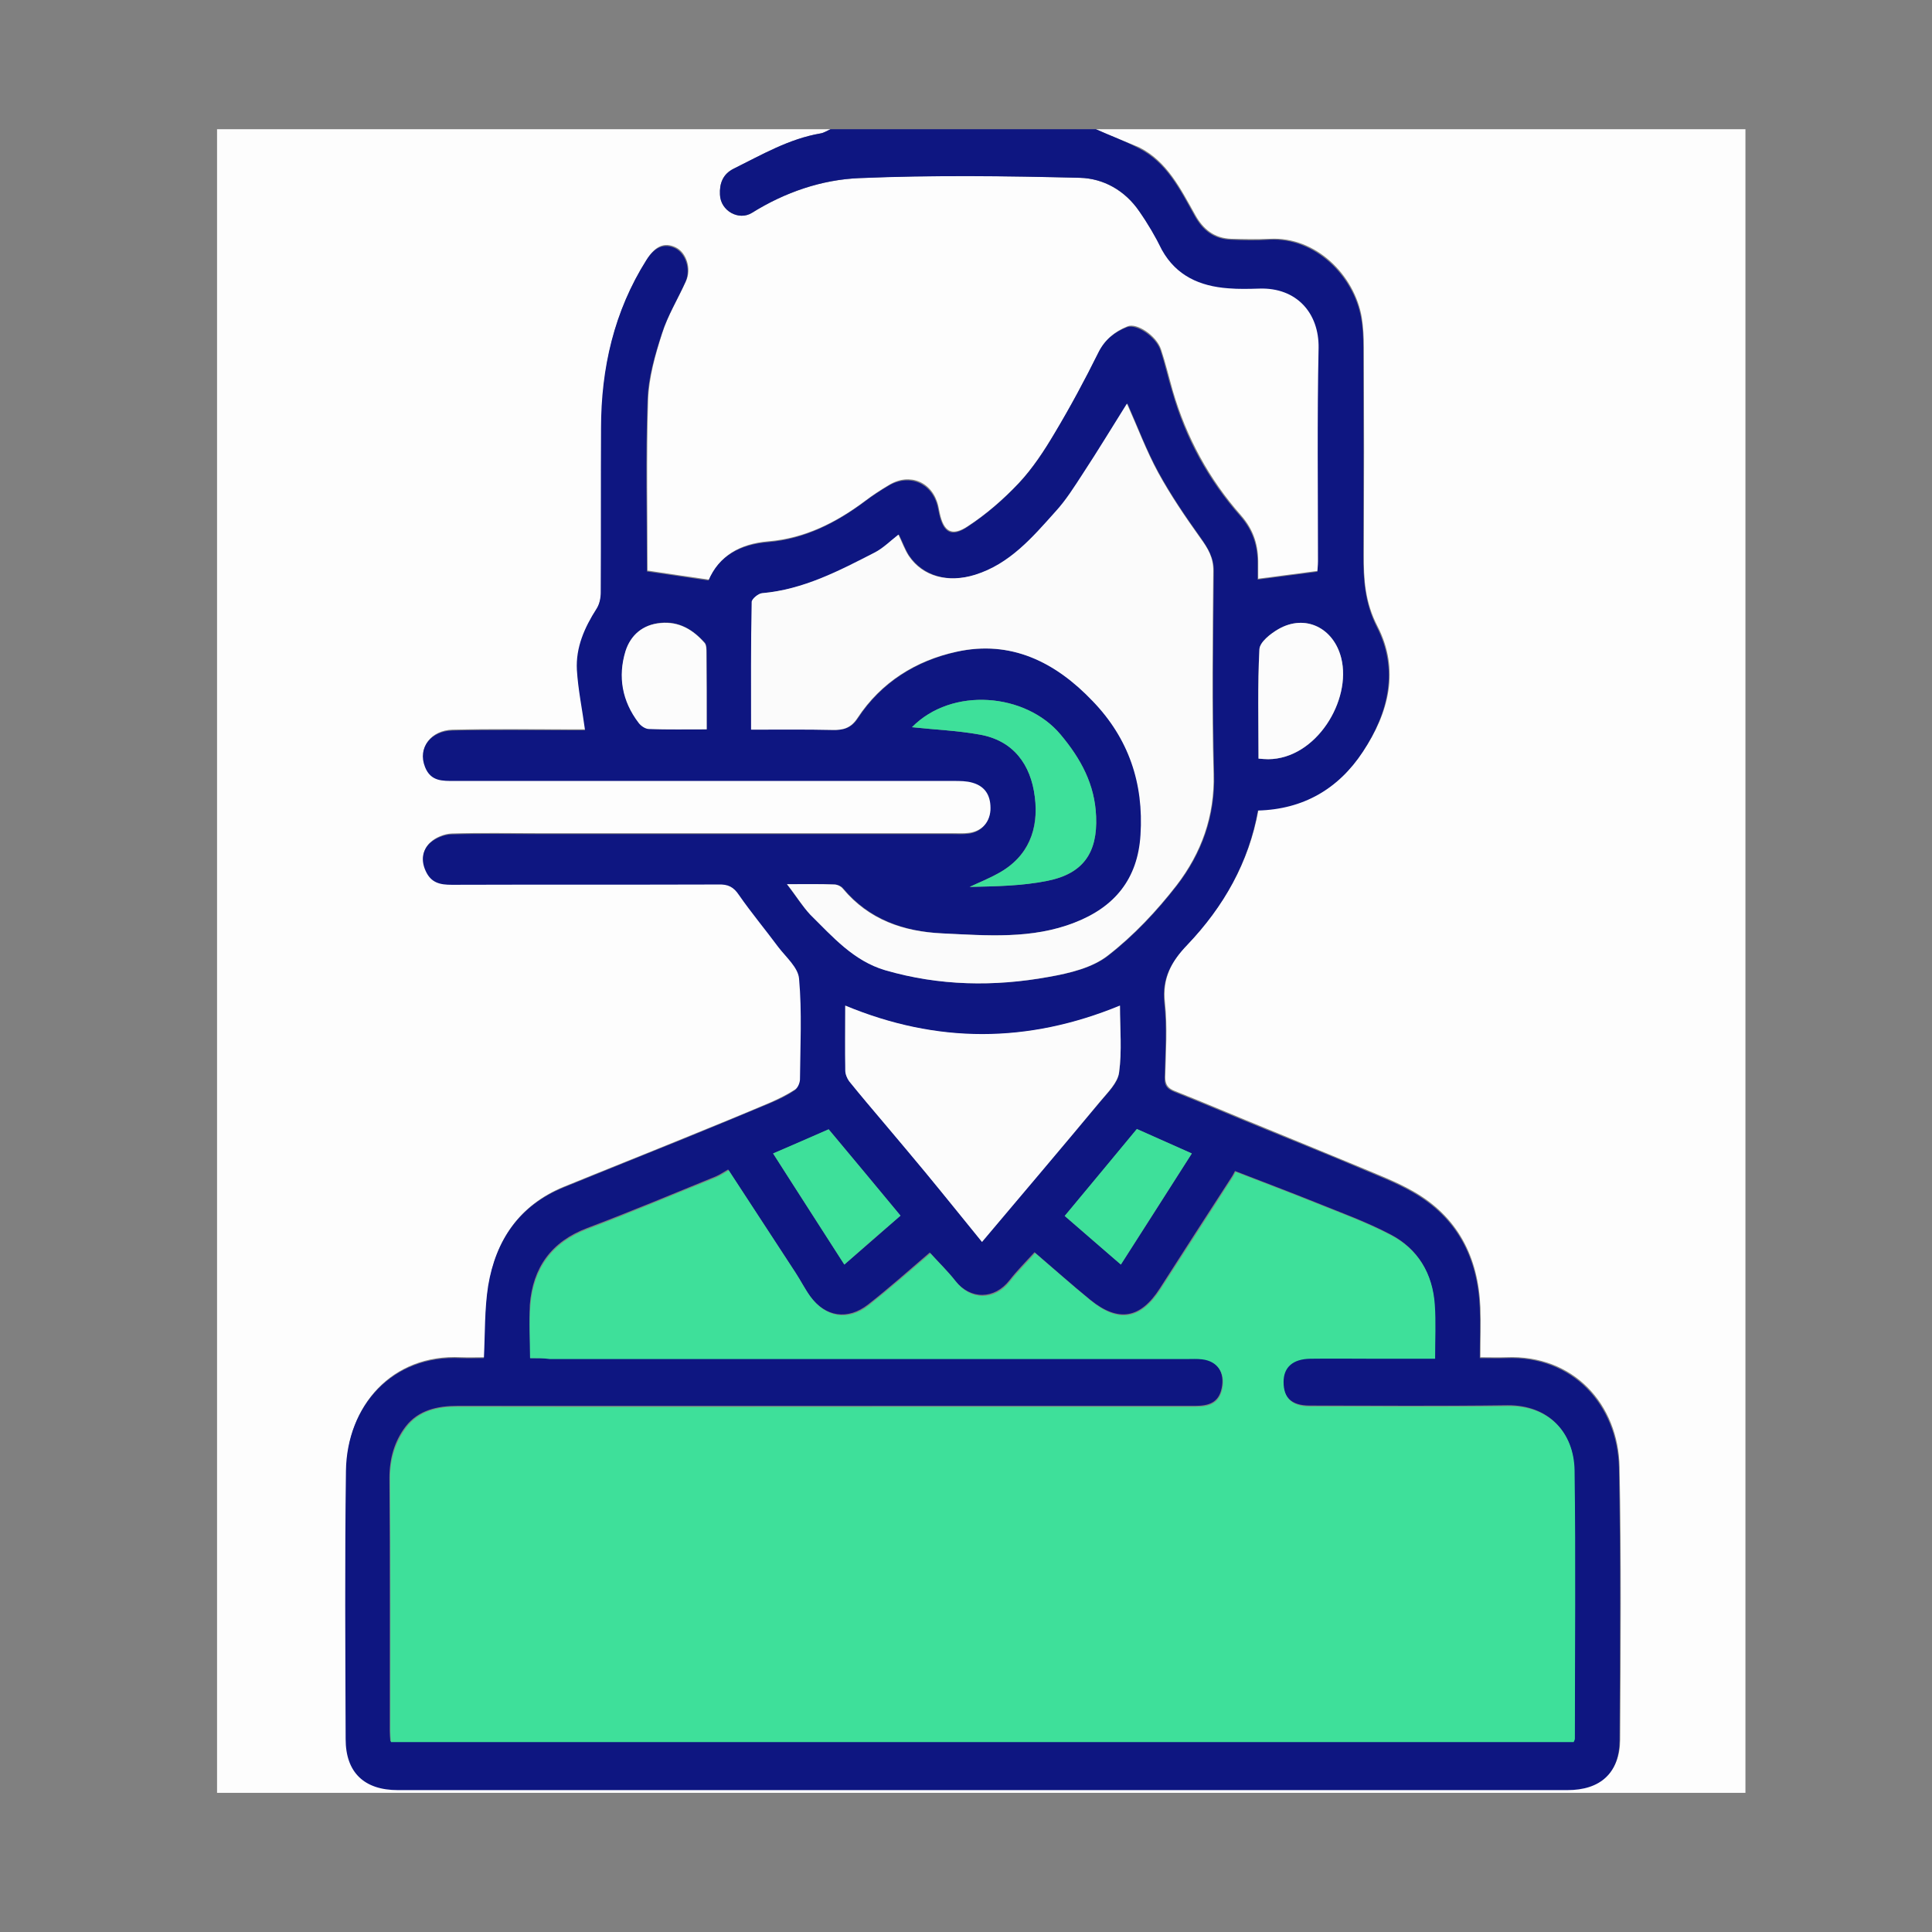
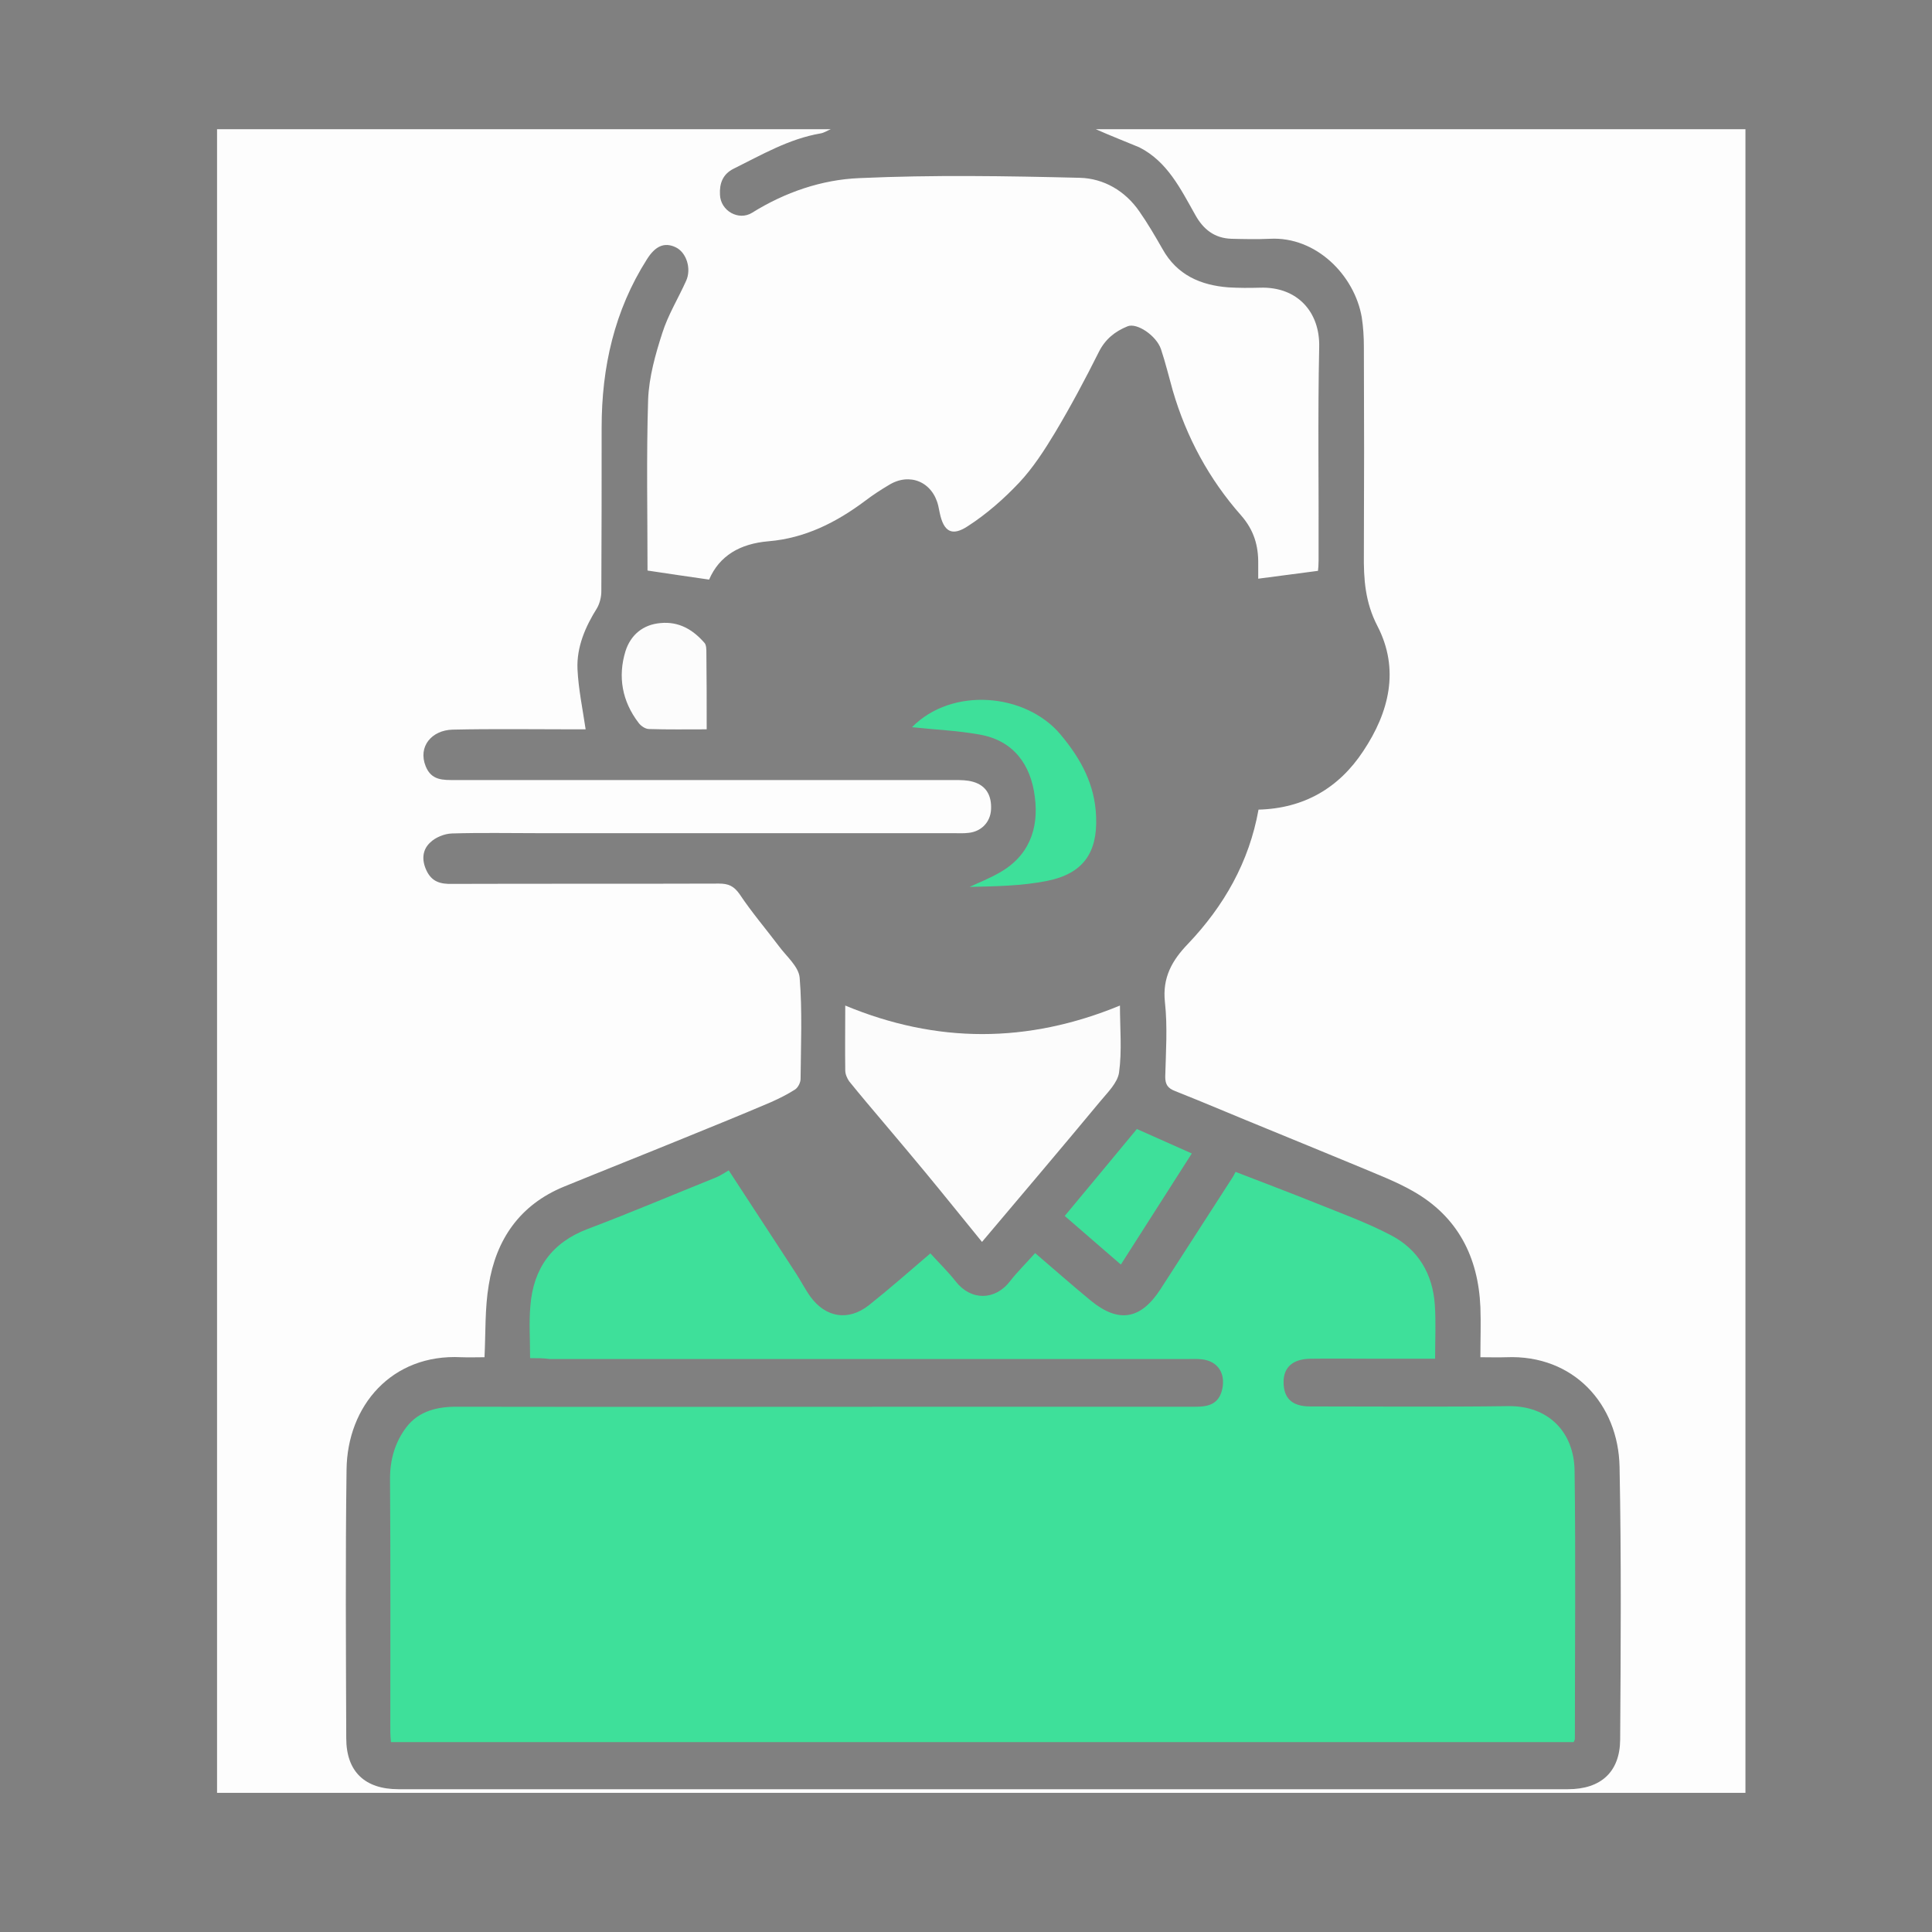
<svg xmlns="http://www.w3.org/2000/svg" version="1.1" id="Layer_1" x="0px" y="0px" viewBox="0 0 64 64" style="enable-background:new 0 0 64 64;" xml:space="preserve">
  <rect x="0" y="0" width="64" height="64" fill="#808080" stroke="none" />
  <style type="text/css">
	.st0{fill:#FDFDFD;}
	.st1{fill:#0E1681;}
	.st2{fill:#3EE09A;}
	.st3{fill:#FBFBFB;}
	.st4{fill:#FCFCFC;}
</style>
  <path class="st0" d="M36.3,4.28c7.17,0,14.34,0,21.52,0c0,18.37,0,36.74,0,55.11c-16.88,0-33.75,0-50.63,0c0-18.37,0-36.74,0-55.11  c6.78,0,13.55,0,20.33,0C27.4,4.33,27.3,4.4,27.18,4.42c-1.05,0.18-1.95,0.71-2.88,1.17c-0.36,0.18-0.47,0.49-0.45,0.86  c0.02,0.54,0.62,0.87,1.06,0.6C26,6.37,27.22,5.95,28.47,5.9c2.43-0.11,4.87-0.07,7.3-0.01c0.79,0.02,1.5,0.43,1.97,1.11  c0.28,0.4,0.53,0.83,0.77,1.25c0.48,0.86,1.26,1.2,2.19,1.27c0.34,0.02,0.69,0.02,1.04,0.01c1.24-0.04,1.99,0.81,1.96,1.97  c-0.05,2.35-0.01,4.71-0.02,7.06c0,0.14-0.01,0.28-0.02,0.35c-0.68,0.09-1.3,0.17-1.98,0.26c0-0.13,0-0.3,0-0.48  c0.01-0.61-0.14-1.13-0.57-1.62c-1.06-1.2-1.81-2.59-2.26-4.13c-0.13-0.46-0.24-0.92-0.39-1.37c-0.15-0.45-0.8-0.89-1.11-0.76  c-0.42,0.17-0.74,0.43-0.95,0.85c-0.45,0.9-0.93,1.8-1.45,2.67c-0.35,0.58-0.73,1.17-1.19,1.66c-0.51,0.54-1.08,1.04-1.7,1.44  c-0.53,0.35-0.8,0.18-0.93-0.44c-0.02-0.08-0.03-0.16-0.05-0.24c-0.19-0.79-0.95-1.11-1.64-0.68c-0.27,0.16-0.53,0.33-0.78,0.52  c-0.96,0.72-2,1.24-3.2,1.34c-0.95,0.08-1.63,0.48-1.97,1.27c-0.71-0.1-1.37-0.2-2.04-0.3c0-1.86-0.04-3.76,0.02-5.67  c0.03-0.74,0.24-1.49,0.47-2.2c0.19-0.6,0.53-1.15,0.79-1.73c0.18-0.4,0.01-0.94-0.35-1.11c-0.38-0.18-0.68-0.03-0.95,0.4  c-1.08,1.7-1.5,3.58-1.5,5.57c0,1.81,0,3.62-0.01,5.43c0,0.18-0.05,0.39-0.14,0.55c-0.39,0.62-0.68,1.29-0.65,2.02  c0.03,0.66,0.17,1.32,0.27,2c-0.09,0-0.25,0-0.41,0c-1.33,0-2.67-0.02-4,0.01c-0.69,0.02-1.15,0.56-0.89,1.21  c0.19,0.48,0.58,0.46,0.98,0.46c5.51,0,11.02,0,16.53,0c0.21,0,0.43,0,0.63,0.06c0.45,0.13,0.61,0.48,0.59,0.91  c-0.02,0.43-0.33,0.74-0.75,0.78c-0.16,0.02-0.33,0.01-0.49,0.01c-4.57,0-9.15,0-13.72,0c-0.97,0-1.94-0.02-2.91,0.01  c-0.24,0.01-0.54,0.13-0.71,0.3c-0.25,0.23-0.29,0.56-0.13,0.91c0.18,0.4,0.48,0.47,0.87,0.46c2.94-0.01,5.89,0,8.83-0.01  c0.31,0,0.49,0.08,0.68,0.35c0.4,0.6,0.87,1.15,1.3,1.72c0.25,0.34,0.66,0.68,0.69,1.05c0.09,1.11,0.04,2.24,0.03,3.35  c0,0.12-0.08,0.28-0.18,0.35c-0.25,0.16-0.53,0.3-0.8,0.42c-0.96,0.41-1.92,0.8-2.88,1.19c-1.32,0.54-2.66,1.07-3.98,1.61  c-1.46,0.6-2.25,1.75-2.49,3.26c-0.13,0.77-0.1,1.56-0.14,2.39c-0.26,0-0.51,0.01-0.77,0c-2.3-0.12-3.78,1.61-3.8,3.73  c-0.04,2.96-0.02,5.93-0.01,8.89c0,1.11,0.62,1.69,1.73,1.69c12.91,0,25.83,0,38.74,0c1.09,0,1.72-0.57,1.73-1.64  c0.02-3.01,0.04-6.02-0.02-9.04c-0.04-2.07-1.52-3.72-3.75-3.63c-0.27,0.01-0.55,0-0.86,0c0-0.58,0.02-1.12,0-1.66  c-0.07-1.66-0.75-3-2.23-3.84c-0.56-0.32-1.17-0.55-1.76-0.8c-1.03-0.43-2.07-0.85-3.11-1.28c-1.01-0.41-2.01-0.84-3.02-1.24  c-0.23-0.09-0.32-0.21-0.32-0.47c0.02-0.82,0.08-1.65-0.01-2.47c-0.09-0.82,0.24-1.39,0.76-1.93c1.2-1.26,2.03-2.72,2.34-4.45  c1.5-0.04,2.66-0.71,3.47-1.94c0.86-1.29,1.21-2.71,0.47-4.14c-0.41-0.79-0.46-1.56-0.45-2.39c0.01-2.29,0.01-4.58,0-6.86  c0-0.33-0.02-0.66-0.07-0.98c-0.24-1.39-1.51-2.68-3.04-2.6c-0.43,0.02-0.86,0.01-1.28,0c-0.56-0.02-0.93-0.31-1.2-0.8  c-0.48-0.85-0.92-1.76-1.85-2.23C37.26,4.68,36.77,4.49,36.3,4.28z" />
-   <path class="st1" d="M36.3,4.28c0.47,0.21,0.96,0.39,1.42,0.63c0.93,0.47,1.37,1.37,1.85,2.23c0.27,0.49,0.64,0.78,1.2,0.8  c0.43,0.02,0.86,0.03,1.28,0c1.52-0.08,2.8,1.21,3.04,2.6c0.06,0.32,0.07,0.65,0.07,0.98c0.01,2.29,0.01,4.58,0,6.86  c0,0.83,0.05,1.6,0.45,2.39c0.73,1.43,0.38,2.85-0.47,4.14c-0.81,1.23-1.97,1.9-3.47,1.94c-0.31,1.73-1.14,3.19-2.34,4.45  c-0.53,0.55-0.85,1.11-0.76,1.93c0.09,0.81,0.03,1.64,0.01,2.47c-0.01,0.26,0.08,0.37,0.32,0.47c1.01,0.4,2.01,0.83,3.02,1.24  c1.04,0.43,2.08,0.84,3.11,1.28c0.59,0.25,1.2,0.48,1.76,0.8c1.48,0.84,2.16,2.17,2.23,3.84c0.02,0.54,0,1.08,0,1.66  c0.31,0,0.59,0.01,0.86,0c2.23-0.09,3.7,1.56,3.75,3.63c0.06,3.01,0.03,6.02,0.02,9.04c-0.01,1.08-0.64,1.64-1.73,1.64  c-12.91,0-25.83,0-38.74,0c-1.11,0-1.73-0.58-1.73-1.69c-0.01-2.96-0.03-5.93,0.01-8.89c0.03-2.12,1.51-3.84,3.8-3.73  c0.26,0.01,0.52,0,0.77,0c0.04-0.83,0.02-1.62,0.14-2.39c0.25-1.51,1.03-2.66,2.49-3.26c1.32-0.54,2.65-1.07,3.98-1.61  c0.96-0.39,1.92-0.79,2.88-1.19c0.28-0.12,0.55-0.25,0.8-0.42c0.1-0.06,0.17-0.23,0.18-0.35c0.01-1.12,0.07-2.24-0.03-3.35  c-0.03-0.37-0.43-0.71-0.69-1.05c-0.43-0.58-0.89-1.13-1.3-1.72c-0.18-0.27-0.36-0.36-0.68-0.35c-2.94,0.01-5.89,0-8.83,0.01  c-0.39,0-0.69-0.06-0.87-0.46c-0.16-0.35-0.11-0.67,0.13-0.91c0.18-0.17,0.47-0.29,0.71-0.3c0.97-0.03,1.94-0.01,2.91-0.01  c4.57,0,9.15,0,13.72,0c0.16,0,0.33,0.01,0.49-0.01c0.42-0.04,0.72-0.35,0.75-0.78c0.02-0.44-0.14-0.78-0.59-0.91  c-0.2-0.06-0.42-0.06-0.63-0.06c-5.51,0-11.02,0-16.53,0c-0.4,0-0.79,0.02-0.98-0.46c-0.26-0.65,0.21-1.19,0.89-1.21  c1.33-0.03,2.66-0.01,4-0.01c0.16,0,0.32,0,0.41,0c-0.09-0.68-0.23-1.34-0.27-2c-0.04-0.74,0.25-1.4,0.65-2.02  c0.1-0.15,0.14-0.36,0.14-0.55c0.01-1.81,0-3.62,0.01-5.43c0-1.99,0.43-3.87,1.5-5.57c0.27-0.43,0.58-0.57,0.95-0.4  c0.35,0.17,0.53,0.7,0.35,1.11c-0.26,0.58-0.6,1.13-0.79,1.73c-0.23,0.71-0.45,1.46-0.47,2.2c-0.07,1.91-0.02,3.81-0.02,5.67  c0.66,0.1,1.33,0.19,2.04,0.3c0.34-0.8,1.02-1.19,1.97-1.27c1.2-0.1,2.25-0.63,3.2-1.34c0.25-0.19,0.51-0.36,0.78-0.52  c0.69-0.42,1.45-0.11,1.64,0.68c0.02,0.08,0.03,0.16,0.05,0.24c0.14,0.62,0.4,0.79,0.93,0.44c0.62-0.41,1.19-0.9,1.7-1.44  c0.46-0.49,0.85-1.08,1.19-1.66c0.52-0.87,1-1.76,1.45-2.67c0.21-0.43,0.54-0.69,0.95-0.85c0.31-0.12,0.96,0.31,1.11,0.76  c0.15,0.45,0.25,0.92,0.39,1.37c0.44,1.55,1.2,2.93,2.26,4.13c0.43,0.49,0.58,1.01,0.57,1.62c0,0.18,0,0.35,0,0.48  c0.67-0.09,1.3-0.17,1.98-0.26c0-0.07,0.02-0.21,0.02-0.35c0-2.35-0.03-4.71,0.02-7.06c0.02-1.16-0.73-2.01-1.96-1.97  c-0.34,0.01-0.69,0.02-1.04-0.01c-0.93-0.07-1.71-0.41-2.19-1.27C38.27,7.83,38.02,7.4,37.74,7c-0.47-0.69-1.18-1.09-1.97-1.11  c-2.43-0.06-4.87-0.09-7.3,0.01C27.22,5.95,26,6.37,24.91,7.05c-0.43,0.27-1.04-0.06-1.06-0.6c-0.02-0.36,0.09-0.68,0.45-0.86  c0.93-0.46,1.83-0.99,2.88-1.17c0.12-0.02,0.22-0.09,0.33-0.14C30.44,4.28,33.37,4.28,36.3,4.28z M17.56,44.99c0.24,0,0.44,0,0.63,0  c7.04,0,14.08,0,21.12,0c0.16,0,0.33-0.01,0.49,0.01c0.52,0.06,0.78,0.46,0.67,0.98c-0.1,0.5-0.45,0.59-0.88,0.59  c-2.52,0-5.03,0-7.55,0c-5.63,0-11.25,0-16.88,0c-0.67,0-1.3,0.14-1.72,0.68c-0.37,0.48-0.54,1.06-0.54,1.7  c0.02,2.8,0.01,5.6,0.01,8.39c0,0.11,0.01,0.22,0.02,0.34c13.08,0,26.13,0,39.18,0c0.02-0.05,0.04-0.08,0.04-0.11  c0-2.96,0.03-5.93-0.01-8.89c-0.02-1.26-0.86-2.14-2.2-2.13c-2.19,0.03-4.38,0.01-6.56,0.01c-0.6,0-0.88-0.27-0.88-0.81  c0-0.48,0.31-0.76,0.88-0.77c0.71-0.01,1.41,0,2.12,0c0.67,0,1.33,0,2.02,0c0-0.64,0.03-1.21-0.01-1.79  c-0.06-1.02-0.55-1.83-1.45-2.3c-0.8-0.42-1.66-0.73-2.5-1.07c-0.87-0.35-1.75-0.68-2.65-1.03c-0.02,0.04-0.07,0.14-0.13,0.23  c-0.79,1.22-1.58,2.44-2.36,3.66c-0.64,1-1.37,1.13-2.3,0.38c-0.63-0.51-1.23-1.05-1.85-1.58c-0.31,0.34-0.59,0.62-0.83,0.93  c-0.5,0.64-1.3,0.65-1.8,0.01c-0.25-0.32-0.55-0.61-0.84-0.93c-0.69,0.59-1.35,1.18-2.04,1.72c-0.68,0.53-1.42,0.42-1.93-0.28  c-0.18-0.25-0.32-0.53-0.49-0.79c-0.74-1.13-1.48-2.27-2.22-3.4c-0.14,0.08-0.27,0.17-0.41,0.23c-1.42,0.58-2.83,1.17-4.26,1.71  c-1.19,0.45-1.8,1.31-1.9,2.54C17.53,43.8,17.56,44.36,17.56,44.99z M26.07,29.29c0.3,0.4,0.51,0.74,0.79,1.01  c0.74,0.73,1.43,1.53,2.48,1.84c1.79,0.52,3.6,0.55,5.42,0.22c0.68-0.12,1.44-0.3,1.96-0.71c0.85-0.66,1.61-1.47,2.27-2.32  c0.82-1.06,1.27-2.29,1.23-3.7c-0.06-2.24-0.03-4.48-0.01-6.71c0-0.45-0.19-0.75-0.43-1.1c-0.5-0.7-0.99-1.42-1.4-2.17  c-0.4-0.73-0.69-1.51-1.03-2.28c-0.49,0.78-0.97,1.56-1.46,2.32c-0.28,0.44-0.56,0.88-0.91,1.26c-0.76,0.84-1.51,1.73-2.66,2.09  c-0.9,0.28-1.73,0.05-2.2-0.63c-0.13-0.2-0.21-0.43-0.34-0.7c-0.28,0.22-0.51,0.45-0.78,0.59c-1.18,0.62-2.37,1.23-3.74,1.35  c-0.13,0.01-0.34,0.19-0.34,0.29c-0.02,1.39-0.02,2.79-0.02,4.23c0.93,0,1.81-0.01,2.7,0.01c0.36,0.01,0.61-0.07,0.82-0.39  c0.78-1.19,1.94-1.9,3.28-2.2c1.8-0.39,3.27,0.34,4.51,1.63c1.19,1.24,1.7,2.74,1.59,4.44c-0.1,1.46-0.87,2.38-2.18,2.9  c-1.41,0.55-2.91,0.43-4.39,0.36c-1.28-0.06-2.43-0.46-3.29-1.48c-0.06-0.08-0.19-0.14-0.29-0.14  C27.14,29.28,26.66,29.29,26.07,29.29z M32.53,41.14c1.35-1.61,2.64-3.12,3.92-4.65c0.24-0.29,0.58-0.61,0.62-0.95  c0.1-0.72,0.03-1.46,0.03-2.22c-3.06,1.26-6.07,1.26-9.1,0c0,0.74-0.01,1.45,0.01,2.15c0,0.12,0.05,0.26,0.13,0.35  c0.38,0.47,0.77,0.93,1.16,1.39c0.45,0.54,0.9,1.07,1.35,1.61C31.26,39.57,31.87,40.32,32.53,41.14z M30.21,24.09  c0.75,0.08,1.49,0.11,2.22,0.24c1.14,0.19,1.72,1,1.85,2.07c0.13,1.06-0.21,1.98-1.21,2.53c-0.31,0.17-0.63,0.3-0.95,0.45  c0.86-0.02,1.73-0.03,2.57-0.2c1.19-0.23,1.67-0.93,1.62-2.13c-0.04-1.06-0.5-1.91-1.18-2.72C33.98,22.96,31.54,22.74,30.21,24.09z   M41.69,25.13c0.13,0.01,0.22,0.02,0.32,0.02c1.59-0.01,2.77-1.95,2.42-3.35c-0.25-1-1.19-1.47-2.08-0.96  c-0.26,0.15-0.62,0.43-0.63,0.67C41.65,22.7,41.69,23.9,41.69,25.13z M37.66,37.4c-0.78,0.94-1.58,1.91-2.39,2.88  c0.65,0.56,1.24,1.07,1.86,1.61c0.81-1.26,1.58-2.47,2.35-3.68C38.87,37.94,38.27,37.67,37.66,37.4z M25.61,38.21  c0.78,1.23,1.56,2.43,2.36,3.68c0.63-0.54,1.22-1.06,1.86-1.62c-0.81-0.98-1.62-1.95-2.38-2.86C26.83,37.68,26.25,37.94,25.61,38.21  z M23.41,24.16c0-0.9,0-1.72,0-2.54c0-0.11,0-0.26-0.06-0.33c-0.39-0.43-0.86-0.72-1.46-0.66c-0.59,0.06-0.99,0.4-1.16,0.93  c-0.26,0.85-0.11,1.65,0.43,2.37c0.08,0.1,0.23,0.2,0.35,0.21C22.12,24.18,22.74,24.16,23.41,24.16z" />
  <path class="st2" d="M17.56,44.99c0-0.63-0.04-1.19,0.01-1.74c0.1-1.23,0.71-2.09,1.9-2.54c1.43-0.54,2.84-1.14,4.26-1.71  c0.14-0.06,0.27-0.15,0.41-0.23c0.74,1.13,1.48,2.27,2.22,3.4c0.17,0.26,0.31,0.54,0.49,0.79c0.51,0.69,1.25,0.81,1.93,0.28  c0.69-0.55,1.35-1.13,2.04-1.72c0.29,0.32,0.59,0.61,0.84,0.93c0.5,0.64,1.3,0.64,1.8-0.01c0.24-0.31,0.53-0.59,0.83-0.93  c0.62,0.53,1.23,1.07,1.85,1.58c0.92,0.75,1.65,0.62,2.3-0.38c0.79-1.22,1.57-2.44,2.36-3.66c0.06-0.09,0.11-0.19,0.13-0.23  c0.9,0.35,1.78,0.68,2.65,1.03c0.84,0.34,1.7,0.65,2.5,1.07c0.9,0.47,1.38,1.28,1.45,2.3c0.04,0.57,0.01,1.15,0.01,1.79  c-0.69,0-1.35,0-2.02,0c-0.71,0-1.41-0.01-2.12,0c-0.57,0.01-0.88,0.28-0.88,0.77c0,0.54,0.28,0.81,0.88,0.81  c2.19,0,4.38,0.02,6.56-0.01c1.34-0.02,2.18,0.87,2.2,2.13c0.04,2.96,0.01,5.92,0.01,8.89c0,0.03-0.02,0.06-0.04,0.11  c-13.04,0-26.09,0-39.18,0c-0.01-0.12-0.02-0.23-0.02-0.34c0-2.8,0.01-5.6-0.01-8.39c0-0.64,0.17-1.21,0.54-1.7  c0.42-0.55,1.05-0.69,1.72-0.68c5.63,0.01,11.25,0,16.88,0c2.52,0,5.03,0,7.55,0c0.43,0,0.77-0.09,0.88-0.59  c0.11-0.52-0.15-0.92-0.67-0.98c-0.16-0.02-0.33-0.01-0.49-0.01c-7.04,0-14.08,0-21.12,0C18,44.99,17.81,44.99,17.56,44.99z" />
-   <path class="st3" d="M26.07,29.29c0.58,0,1.07-0.01,1.56,0.01c0.1,0,0.23,0.06,0.29,0.14c0.86,1.03,2,1.42,3.29,1.48  c1.48,0.07,2.97,0.2,4.39-0.36c1.32-0.51,2.09-1.44,2.18-2.9c0.11-1.71-0.39-3.2-1.59-4.44c-1.23-1.29-2.71-2.03-4.51-1.63  c-1.34,0.29-2.5,1.01-3.28,2.2c-0.21,0.32-0.46,0.4-0.82,0.39c-0.88-0.02-1.77-0.01-2.7-0.01c0-1.44-0.01-2.84,0.02-4.23  c0-0.1,0.22-0.28,0.34-0.29c1.37-0.12,2.55-0.74,3.74-1.35c0.27-0.14,0.5-0.37,0.78-0.59c0.13,0.27,0.21,0.5,0.34,0.7  c0.46,0.69,1.3,0.91,2.2,0.63c1.15-0.36,1.9-1.24,2.66-2.09c0.35-0.38,0.63-0.83,0.91-1.26c0.5-0.76,0.97-1.54,1.46-2.32  c0.35,0.78,0.64,1.56,1.03,2.28c0.41,0.75,0.9,1.47,1.4,2.17c0.25,0.34,0.44,0.65,0.43,1.1c-0.02,2.24-0.05,4.48,0.01,6.71  c0.04,1.41-0.41,2.63-1.23,3.7c-0.66,0.85-1.42,1.66-2.27,2.32c-0.52,0.41-1.28,0.59-1.96,0.71c-1.81,0.33-3.63,0.3-5.42-0.22  c-1.05-0.31-1.74-1.11-2.48-1.84C26.58,30.02,26.38,29.68,26.07,29.29z" />
  <path class="st4" d="M32.53,41.14c-0.66-0.81-1.27-1.57-1.89-2.32c-0.45-0.54-0.9-1.08-1.35-1.61c-0.39-0.46-0.78-0.92-1.16-1.39  C28.06,35.72,28,35.58,28,35.46C27.99,34.76,28,34.05,28,33.31c3.03,1.26,6.04,1.26,9.1,0c0,0.76,0.07,1.5-0.03,2.22  c-0.05,0.34-0.38,0.66-0.62,0.95C35.18,38.01,33.89,39.53,32.53,41.14z" />
  <path class="st2" d="M30.21,24.09c1.33-1.35,3.77-1.13,4.92,0.24c0.68,0.81,1.14,1.66,1.18,2.72c0.05,1.2-0.43,1.89-1.62,2.13  c-0.85,0.17-1.72,0.18-2.57,0.2c0.32-0.15,0.65-0.28,0.95-0.45c1.01-0.55,1.35-1.47,1.21-2.53c-0.13-1.07-0.71-1.88-1.85-2.07  C31.7,24.2,30.96,24.17,30.21,24.09z" />
-   <path class="st4" d="M41.69,25.13c0-1.23-0.03-2.43,0.03-3.62c0.01-0.24,0.37-0.52,0.63-0.67c0.89-0.51,1.83-0.04,2.08,0.96  c0.35,1.4-0.83,3.34-2.42,3.35C41.91,25.15,41.82,25.14,41.69,25.13z" />
  <path class="st2" d="M37.66,37.4c0.61,0.27,1.21,0.54,1.82,0.81c-0.77,1.21-1.54,2.41-2.35,3.68c-0.62-0.54-1.22-1.05-1.86-1.61  C36.08,39.31,36.88,38.34,37.66,37.4z" />
-   <path class="st2" d="M25.61,38.21c0.63-0.27,1.22-0.53,1.84-0.8c0.76,0.91,1.57,1.88,2.38,2.86c-0.64,0.55-1.24,1.07-1.86,1.62  C27.17,40.64,26.4,39.44,25.61,38.21z" />
  <path class="st4" d="M23.41,24.16c-0.67,0-1.29,0.01-1.91-0.01c-0.12,0-0.27-0.1-0.35-0.21c-0.54-0.71-0.69-1.52-0.43-2.37  c0.17-0.53,0.57-0.88,1.16-0.93c0.61-0.06,1.08,0.22,1.46,0.66c0.06,0.07,0.06,0.22,0.06,0.33C23.41,22.45,23.41,23.27,23.41,24.16z  " />
</svg>